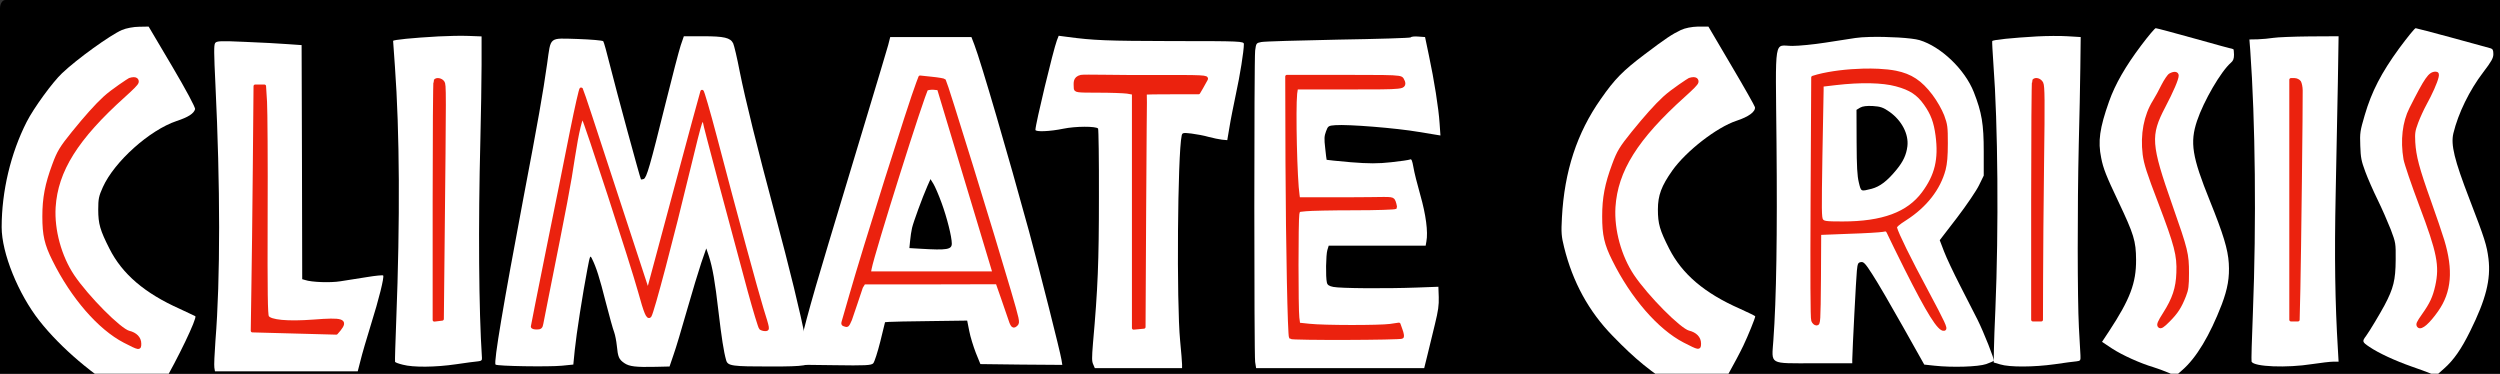
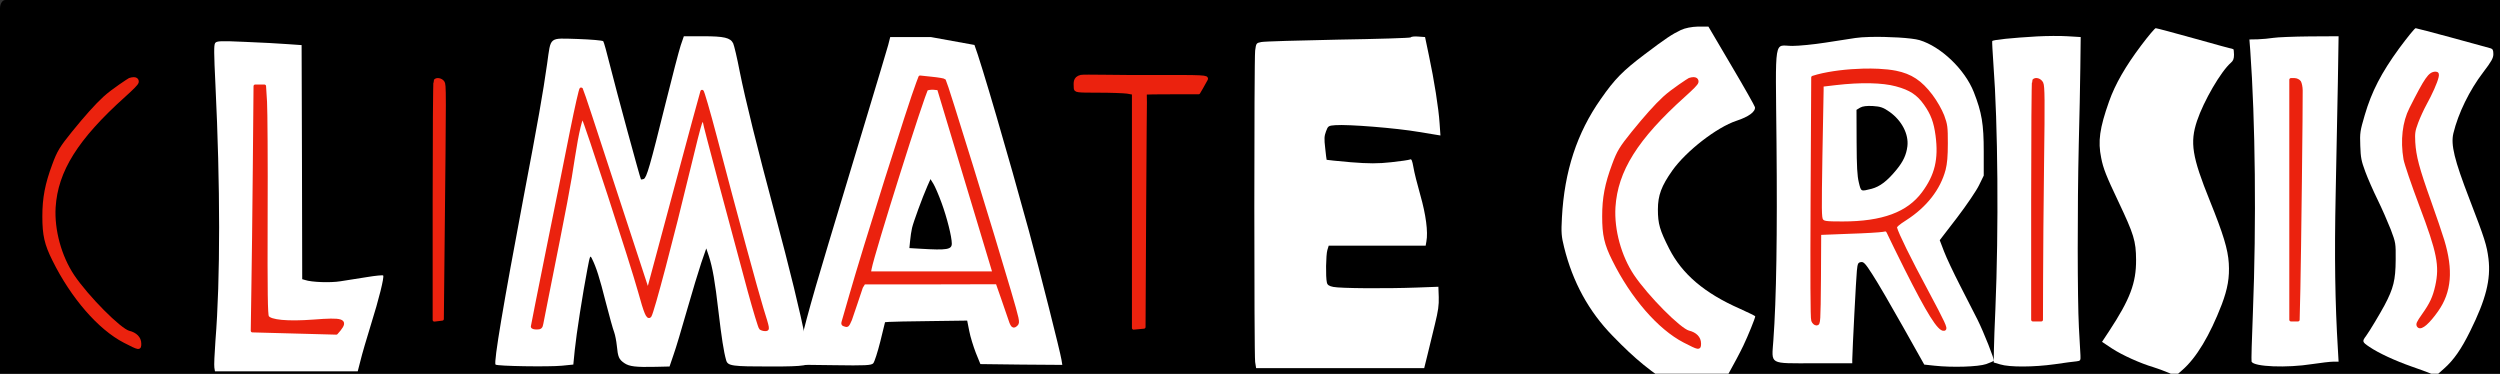
<svg xmlns="http://www.w3.org/2000/svg" height="100%" stroke-miterlimit="10" style="fill-rule:nonzero;clip-rule:evenodd;stroke-linecap:round;stroke-linejoin:round;" version="1.1" viewBox="0 0 1505 225" width="100%" xml:space="preserve">
  <rect x="0" y="0" width="1505" height="225" fill="#333333" stroke="none" />
  <defs />
  <clipPath id="ArtboardFrame">
    <rect height="225" width="1505" x="0" y="0" />
  </clipPath>
  <g clip-path="url(#ArtboardFrame)" id="climate-crisis">
    <g opacity="1">
      <path d="M0 5.044C0 2.258 1.454 0 3.247 0L1702.42 0C1704.21 0 1705.67 2.258 1705.67 5.044L1705.67 249.956C1705.67 252.742 1704.21 255 1702.42 255L3.247 255C1.454 255 0 252.742 0 249.956L0 5.044Z" fill="#000000" fill-rule="nonzero" opacity="1" stroke="none" />
-       <path d="M73.362 18.077C66.373 21.137 46.555 35.348 37.346 44.092C31.672 49.449 20.324 64.97 16.048 73.387C6.427 92.298 1 115.143 1 136.786C1 152.308 10.95 176.903 23.778 193.19C36.523 209.367 56.67 226.529 75.747 237.351C81.667 240.63 83.477 241.176 87.67 240.958L92.604 240.63L97.373 232.432C106.994 216.035 118.671 191.659 117.602 190.348C117.437 190.238 113.326 188.271 108.31 185.975C87.012 176.465 73.609 164.988 65.879 149.685C60.288 138.645 59.136 134.819 59.136 126.183C59.136 119.734 59.465 118.095 61.932 112.629C68.922 97.216 90.055 78.306 106.336 72.841C113.326 70.545 116.697 68.359 117.437 65.736C117.766 64.861 112.092 54.258 103.705 40.048L89.479 16L83.723 16.109C80.516 16.109 75.829 16.984 73.362 18.077Z" fill="#ffffff" fill-rule="nonzero" opacity="1" stroke="none" />
      <path d="M74.678 57.537C60.37 70.381 50.173 81.667 43.379 92.503C36.585 103.338 33.193 113.722 32.494 124.762C32.083 131.649 32.967 139.082 34.93 146.255C36.893 153.429 39.936 160.342 43.842 166.19C48.159 172.585 55.21 180.701 61.86 187.396C68.511 194.092 74.76 199.366 77.474 200.076C79.529 200.568 81.174 201.443 82.305 202.604C83.435 203.765 84.052 205.214 84.052 206.853C84.052 208.438 84.031 209.231 82.891 209.053C81.75 208.876 79.488 207.728 75.007 205.432C67.4 201.497 59.548 194.857 52.209 186.399C44.87 177.941 38.044 167.666 32.494 156.462C30.109 151.707 28.609 147.963 27.704 144.014C26.8 140.066 26.491 135.912 26.491 130.337C26.491 124.762 26.882 119.925 27.817 115.02C28.753 110.115 30.233 105.141 32.412 99.293C33.851 95.358 34.961 92.762 36.616 90.029C38.271 87.297 40.47 84.427 44.088 79.946C51.85 70.389 57.845 63.664 62.902 58.995C67.959 54.325 77.938 47.95 77.994 47.932C82.238 46.554 82.713 48.451 82.49 49.462C82.264 50.487 79.694 53.001 74.678 57.537Z" fill="#eb220e" fill-rule="nonzero" opacity="1" stroke="#eb220e" stroke-linecap="butt" stroke-linejoin="round" stroke-width="2" />
      <path d="M129.478 25.989C128.748 27.25 128.748 31.614 129.696 51.108C132.615 111.431 132.688 167.972 129.696 205.116C129.113 212.875 128.821 220.149 129.04 221.312L129.405 223.543L172.376 223.543L215.348 223.543L217.026 217.045C217.902 213.36 220.747 203.662 223.301 195.418C228.116 180.095 231.399 166.808 230.669 165.838C230.45 165.547 226.073 165.935 220.893 166.808C215.713 167.584 208.563 168.748 204.915 169.33C198.933 170.3 187.552 169.912 183.612 168.554L181.934 168.069L181.788 97.562L181.569 27.153L173.179 26.571C168.583 26.183 157.055 25.601 147.644 25.213C132.469 24.535 130.353 24.631 129.478 25.989Z" fill="#ffffff" fill-rule="nonzero" opacity="1" stroke="none" />
      <path d="M159.755 61.291C160.047 66.528 160.266 97.368 160.12 129.955C159.974 177.282 160.193 189.405 160.922 190.763C162.6 193.575 173.106 194.545 188.719 193.381C206.229 192.024 208.636 192.8 204.259 198.328L202.435 200.461L177.192 199.782L151.948 199.103L152.313 174.664C152.532 161.28 152.97 128.209 153.189 101.054L153.626 51.884L156.399 51.884L159.171 51.884L159.755 61.291Z" fill="#eb220e" fill-rule="nonzero" opacity="1" stroke="#eb220e" stroke-linecap="butt" stroke-linejoin="round" stroke-width="2" />
-       <path d="M264.011 21.916C248.398 22.789 236.652 23.953 236.652 24.631C236.652 24.922 237.162 31.905 237.746 40.052C240.591 79.427 240.883 132.379 238.549 192.509C238.038 206.086 237.673 217.53 237.819 217.821C237.965 218.209 240.081 218.985 242.561 219.567C248.69 221.216 262.041 221.119 274.589 219.276C280.426 218.403 286.336 217.627 287.722 217.53C289.765 217.336 290.275 216.851 290.129 215.397C288.232 186.69 287.868 135.871 289.181 84.373C289.546 68.856 289.911 48.489 289.911 39.082L289.911 21.916L282.104 21.625C277.727 21.431 269.628 21.625 264.011 21.916Z" fill="#ffffff" fill-rule="nonzero" opacity="1" stroke="none" />
      <path d="M266.637 49.556C267.659 51.205 267.659 50.914 266.637 149.351L266.199 192.024L263.865 192.315L261.457 192.606L261.457 120.935C261.457 81.56 261.676 48.974 261.968 48.683C262.843 47.422 265.616 48.004 266.637 49.556Z" fill="#eb220e" fill-rule="nonzero" opacity="1" stroke="#eb220e" stroke-linecap="butt" stroke-linejoin="round" stroke-width="2" />
      <path d="M409.779 27.347C408.758 30.45 404.672 46.065 400.732 61.97C391.248 100.278 389.278 106.97 387.527 107.746C386.725 108.037 385.995 108.134 385.849 107.94C385.339 107.261 370.82 53.823 367.245 39.47C365.348 31.808 363.524 25.213 363.16 24.825C362.795 24.34 355.864 23.759 347.766 23.468C330.183 22.983 331.715 21.722 329.38 38.306C326.827 56.248 323.909 72.929 315.081 119.287C303.116 182.713 297.133 218.015 298.301 219.47C298.957 220.44 330.621 220.925 338.354 220.149L345.139 219.47L346.015 210.644C346.963 201.237 350.83 176.506 353.602 162.056C355.207 153.619 355.28 153.522 356.375 155.752C358.928 160.892 360.898 167.002 364.619 181.744C366.807 190.181 369.069 198.425 369.726 199.976C370.309 201.625 371.039 205.213 371.331 208.123C371.987 214.912 372.571 216.366 375.854 218.597C378.845 220.634 382.712 221.119 394.823 220.828L403.067 220.634L405.475 213.554C406.861 209.772 410.436 197.649 413.573 186.69C416.71 175.731 420.577 162.929 422.182 158.177L425.173 149.545L426.778 154.297C428.967 161.086 430.426 169.33 432.542 187.659C434.366 203.177 435.679 211.711 437.138 216.851C438.16 220.343 440.567 220.634 464.351 220.634C484.56 220.634 487.989 220.052 487.333 216.851C487.114 215.978 485.946 210.062 484.779 203.662C481.934 188.629 475.441 162.056 466.321 128.015C455.888 89.125 448.665 59.836 445.309 43.058C443.777 35.009 441.953 27.347 441.37 26.086C439.692 22.692 435.898 21.819 423.203 21.819L411.676 21.819L409.779 27.347Z" fill="#ffffff" fill-rule="nonzero" opacity="1" stroke="none" />
      <path d="M355.426 69.825C360.752 86.022 387.089 166.323 388.913 172.045C389.497 173.791 390.081 175.052 390.227 174.858C390.373 174.664 397.595 147.897 406.277 115.407C415.032 82.821 422.328 55.763 422.62 55.084C422.839 54.502 426.486 66.916 430.645 82.724C442.902 129.47 455.523 175.828 458.588 185.72C462.6 198.619 462.527 198.328 460.557 198.328C459.609 198.328 458.442 197.94 457.931 197.552C457.42 197.164 454.356 186.981 451.073 175.052C438.524 128.791 424.152 74.772 424.152 73.608C424.152 70.989 422.693 71.377 421.598 74.19C420.942 75.838 417.804 88.155 414.594 101.636C404.526 143.532 392.853 187.659 391.248 190.084C390.081 191.733 388.622 188.338 385.12 175.537C380.45 158.662 352.435 72.638 350.976 70.601C349.881 69.243 347.474 79.33 345.066 95.041C342.804 110.461 340.324 123.36 329.307 178.446C327.848 185.914 326.389 193.187 326.097 194.739C325.732 196.97 325.222 197.358 323.106 197.358C321.72 197.358 320.553 197.067 320.553 196.582C320.553 196.194 324.711 175.634 329.672 150.806C334.706 125.978 341.199 93.877 344.045 79.33C346.963 64.782 349.589 53.241 349.881 53.629C350.1 54.017 352.654 61.291 355.426 69.825Z" fill="#eb220e" fill-rule="nonzero" opacity="1" stroke="#eb220e" stroke-linecap="butt" stroke-linejoin="round" stroke-width="2" />
-       <path d="M535.913 22.304L534.682 27.153C533.952 29.772 527.961 49.847 521.322 71.765C514.755 93.586 504.633 127.239 498.796 146.442C487.196 184.847 481.214 207.159 480.557 214.724L480.101 219.573L502.284 219.846C521.034 220.137 524.605 219.955 525.699 218.694C526.429 217.918 528.335 212.002 529.94 205.601L532.79 193.963L535.183 193.782C536.497 193.685 547.664 193.394 559.921 193.297L582.241 192.994L583.495 199.297C584.151 202.789 585.98 208.608 587.439 212.39L590.198 219.179L614.866 219.482L639.512 219.664L639.011 216.572C638.208 211.529 626.234 164.19 619.449 139.168C606.973 93.489 590.558 37.342 586.618 27.062L584.794 22.304L560.354 22.304L535.913 22.304ZM560.149 107.831L561.904 110.649C562.852 112.201 565.101 117.347 566.851 122.196C570.062 130.925 572.984 142.55 572.984 146.624C572.984 150.212 570.13 150.715 554.152 149.745L547.449 149.351L547.883 144.987C548.101 142.562 548.608 139.071 549.045 137.228C549.921 133.543 555.192 119.087 558.256 112.104L560.149 107.831Z" fill="#ffffff" fill-rule="nonzero" opacity="1" stroke="none" />
+       <path d="M535.913 22.304L534.682 27.153C533.952 29.772 527.961 49.847 521.322 71.765C514.755 93.586 504.633 127.239 498.796 146.442C487.196 184.847 481.214 207.159 480.557 214.724L480.101 219.573L502.284 219.846C521.034 220.137 524.605 219.955 525.699 218.694C526.429 217.918 528.335 212.002 529.94 205.601L532.79 193.963L535.183 193.782C536.497 193.685 547.664 193.394 559.921 193.297L582.241 192.994L583.495 199.297C584.151 202.789 585.98 208.608 587.439 212.39L590.198 219.179L614.866 219.482L639.512 219.664L639.011 216.572C638.208 211.529 626.234 164.19 619.449 139.168C606.973 93.489 590.558 37.342 586.618 27.062L560.354 22.304L535.913 22.304ZM560.149 107.831L561.904 110.649C562.852 112.201 565.101 117.347 566.851 122.196C570.062 130.925 572.984 142.55 572.984 146.624C572.984 150.212 570.13 150.715 554.152 149.745L547.449 149.351L547.883 144.987C548.101 142.562 548.608 139.071 549.045 137.228C549.921 133.543 555.192 119.087 558.256 112.104L560.149 107.831Z" fill="#ffffff" fill-rule="nonzero" opacity="1" stroke="none" />
      <path d="M553.879 46.459L552.556 49.944C547.814 62.261 520.154 150.03 512.202 177.961C510.596 183.47 509.142 188.585 508.329 191.401C507.997 192.55 507.772 193.316 507.688 193.569C507.551 194.07 507.397 194.633 507.526 194.961C507.673 195.333 508.142 195.445 508.645 195.6C508.944 195.717 509.709 195.961 509.985 195.771C510.493 195.42 511.073 194.335 511.921 192.292C512.549 190.78 517.873 174.519 518.495 172.809L520.09 170.203L560.217 170.203L600.343 170.112C600.343 170.112 606.314 187.038 607.27 190.063C609.437 196.924 609.983 197.079 611.88 195.236C613.047 194.072 612.669 192.509 607.707 175.537C597.931 142.078 569.419 49.75 568.47 48.489C568.251 48.198 564.882 47.604 561.015 47.216L553.879 46.459ZM561.972 53.035L565.096 53.338L580.713 105.224C589.322 133.737 596.841 158.746 597.425 160.686L598.519 164.384L560.878 164.384L523.237 164.384L523.738 161.656C525.562 151.958 556.049 55.193 557.8 53.641C558.311 53.254 560.221 52.938 561.972 53.035Z" fill="#eb220e" fill-rule="nonzero" opacity="1" stroke="#eb220e" stroke-linecap="butt" stroke-linejoin="round" stroke-width="2" />
-       <path d="M636.238 24.34C634.05 30.16 623.325 74.772 623.325 78.166C623.325 79.524 632.153 79.136 640.105 77.487C647.547 75.935 659.876 75.935 661.044 77.39C661.336 77.875 661.627 96.205 661.554 118.123C661.554 157.789 660.898 173.888 657.98 206.571C657.25 215.591 657.25 217.53 658.125 219.373L659.074 221.603L685.339 221.603L711.603 221.603L711.603 219.373C711.603 218.209 711.092 211.711 710.436 205.116C708.247 182.228 708.904 92.81 711.384 81.56C711.749 79.912 712.26 79.815 717.294 80.397C720.358 80.784 725.027 81.657 727.654 82.433C730.28 83.112 733.855 83.888 735.606 84.082L738.816 84.373L740.129 76.614C740.786 72.347 742.61 63.425 743.996 56.733C746.477 45.386 748.811 30.741 748.811 26.571C748.811 24.825 747.279 24.728 705.621 24.728C666.078 24.631 658.417 24.34 642.513 22.207L637.333 21.528L636.238 24.34Z" fill="#ffffff" fill-rule="nonzero" opacity="1" stroke="none" />
      <path d="M726.049 47.81C725.538 48.78 724.298 50.914 723.349 52.66L721.525 55.763L705.621 55.763C696.866 55.763 689.643 55.86 689.57 55.957C689.424 56.151 689.205 87.864 688.986 126.56L688.622 196.873L685.557 197.164L682.42 197.455L682.42 126.754L682.42 56.054L678.626 55.375C676.511 55.084 668.631 54.793 661.117 54.793C647.911 54.793 647.401 54.696 647.401 52.853C647.401 50.332 646.525 47.035 650.83 46.065C652.727 45.677 673.519 46.259 692.488 46.162C725.465 46.065 726.997 46.162 726.049 47.81Z" fill="#eb220e" fill-rule="nonzero" opacity="1" stroke="#eb220e" stroke-linecap="butt" stroke-linejoin="round" stroke-width="2" />
      <path d="M849.273 22.498C848.982 22.886 829.283 23.468 805.499 23.856C781.715 24.34 760.922 24.922 759.244 25.31C756.253 25.892 756.18 26.086 755.596 30.45C754.94 36.366 754.94 213.263 755.596 217.918L756.18 221.603L806.812 221.603L857.372 221.603L859.341 213.651C860.363 209.19 862.406 200.946 863.792 195.321C865.835 186.981 866.272 183.78 866.126 178.834L865.908 172.627L852.775 173.112C834.025 173.791 806.666 173.597 802.654 172.724C800.173 172.239 799.079 171.56 798.787 170.106C797.984 166.808 798.203 153.425 799.079 150.515L799.881 147.897L829.064 147.897L858.247 147.897L858.685 145.375C859.779 139.653 858.393 129.179 855.037 117.444C853.213 111.043 851.316 103.478 850.878 100.666C850.149 96.593 849.711 95.526 848.836 96.011C848.252 96.302 843.145 97.078 837.527 97.659C829.794 98.532 823.884 98.532 813.087 97.659C805.28 96.981 798.787 96.302 798.641 96.205C798.568 96.011 798.13 92.907 797.766 89.125C797.109 83.5 797.182 81.948 798.276 79.039C799.444 75.838 799.735 75.644 803.894 75.353C811.627 74.772 840.664 77.099 854.161 79.427L867.148 81.56L866.637 74.287C866.054 65.17 863.354 48.198 860.217 33.457L857.882 22.304L853.797 22.013C851.608 21.819 849.565 22.013 849.273 22.498Z" fill="#ffffff" fill-rule="nonzero" opacity="1" stroke="none" />
-       <path d="M844.093 47.713C845.179 49.594 845.82 51.596 843.077 52.163C842.799 52.221 841.705 52.378 841.47 52.403C837.34 52.853 828.909 52.853 812.722 52.853L780.402 52.853L779.891 56.345C778.943 65.946 779.891 108.328 781.35 117.541L781.642 119.772L809.512 119.772C834.39 119.772 837.454 118.996 838.695 120.45C839.424 121.323 840.008 124.33 840.008 124.815C840.008 125.203 828.918 125.591 815.275 125.591C801.705 125.591 788.573 125.881 786.165 126.172C781.934 126.754 781.715 125.978 781.204 128.888C780.548 132.67 780.548 185.914 781.204 191.248L781.715 195.224L788.208 195.903C796.963 196.873 830.377 196.873 836.871 196L842.124 195.224L843.364 198.716C844.093 200.655 844.385 202.498 844.093 202.886C843.437 203.759 777.629 203.953 776.973 203.08C776.17 202.013 775.076 148.769 774.857 97.659L774.711 46.065L808.928 46.065C830.518 46.065 838.602 46.109 841.84 46.627C843.362 46.87 843.813 47.217 844.093 47.713Z" fill="#eb220e" fill-rule="nonzero" opacity="1" stroke="#eb220e" stroke-linecap="butt" stroke-linejoin="round" stroke-width="2" />
      <path d="M1011.86 18.076C1006.6 20.588 1002.65 23.21 990.08 32.714C976.931 42.656 972.165 47.462 963.7 59.588C949.318 80.017 941.758 103.067 940.278 131.034C939.785 139.992 939.95 142.286 941.593 148.841C946.771 169.815 956.468 187.513 970.768 202.152C984.492 216.353 993.943 224 1009.8 233.941C1018.1 239.076 1021.06 240.496 1025.25 240.824C1029.44 241.261 1030.76 240.933 1032.07 239.294C1034.13 236.782 1045.39 216.681 1049.5 208.051C1052.29 202.261 1056.65 191.446 1056.65 190.462C1056.65 190.135 1052.46 188.168 1047.44 185.874C1026.08 176.479 1012.6 165.009 1004.79 149.605C999.202 138.572 998.052 134.748 998.052 126.118C998.052 117.597 1000.19 111.916 1006.76 102.63C1015.06 90.941 1033.47 76.63 1045.39 72.698C1052.7 70.294 1056.89 67.235 1056.48 64.504C1056.32 63.74 1049.99 52.487 1042.35 39.597L1028.46 16L1022.21 16C1018.35 16.109 1014.41 16.874 1011.86 18.076Z" fill="#ffffff" fill-rule="nonzero" opacity="1" stroke="none" />
      <path d="M1013.67 57.513C999.366 70.349 989.176 81.628 982.386 92.457C975.596 103.286 972.206 113.664 971.507 124.698C971.096 131.58 971.98 139.009 973.942 146.178C975.904 153.347 978.944 160.257 982.848 166.101C987.163 172.492 994.21 180.603 1000.86 187.294C1007.5 193.986 1013.75 199.257 1016.46 199.967C1018.51 200.458 1020.16 201.332 1021.29 202.493C1022.42 203.654 1023.03 205.101 1023.03 206.74C1023.03 208.324 1023.01 209.116 1021.87 208.938C1020.73 208.761 1018.47 207.614 1013.99 205.32C1006.39 201.387 998.545 194.75 991.21 186.298C983.875 177.845 977.054 167.576 971.507 156.378C969.124 151.626 967.624 147.885 966.72 143.938C965.816 139.992 965.508 135.841 965.508 130.269C965.508 124.698 965.898 119.864 966.833 114.961C967.768 110.059 969.247 105.088 971.425 99.244C972.863 95.311 973.973 92.716 975.626 89.985C977.28 87.254 979.479 84.387 983.095 79.908C990.851 70.357 996.843 63.636 1001.9 58.969C1006.95 54.303 1016.92 47.931 1016.98 47.913C1021.22 46.536 1021.7 48.431 1021.47 49.442C1021.25 50.466 1018.68 52.979 1013.67 57.513Z" fill="#eb220e" fill-rule="nonzero" opacity="1" stroke="#eb220e" stroke-linecap="butt" stroke-linejoin="round" stroke-width="2" />
      <path d="M1125.66 22.243C1122.12 22.333 1119.01 22.54 1116.88 22.88C1113.67 23.365 1105.43 24.631 1098.64 25.698C1091.78 26.765 1082.95 27.638 1079.01 27.638C1067.7 27.638 1068.87 20.473 1069.46 86.131C1069.97 141.411 1069.39 179.889 1067.57 204.813C1066.54 219.846 1064.42 218.694 1092.21 218.694L1115.06 218.694L1115.06 216.451C1115.2 209.662 1117.4 167.002 1117.84 162.929C1118.28 158.565 1118.55 158.068 1120.3 157.777C1121.91 157.486 1123.01 158.65 1127.39 165.535C1130.31 169.996 1138.39 183.871 1145.47 196.479L1158.4 219.482L1164.6 220.149C1175.25 221.313 1190.86 220.828 1195.67 219.179C1198.01 218.306 1200.13 217.433 1200.28 217.239C1200.79 216.56 1194.22 199.976 1190.5 192.509C1188.46 188.532 1183.65 179.125 1179.85 171.657C1175.98 164.093 1171.66 154.976 1170.28 151.291L1167.72 144.593L1178.16 131.015C1183.93 123.451 1189.83 114.728 1191.37 111.528L1194.21 105.709L1194.21 91.162C1194.21 74.675 1193.06 67.777 1188.24 55.46C1182.84 41.785 1168.46 28.032 1155.55 24.153C1150.9 22.771 1136.28 21.975 1125.66 22.243ZM1121.65 42.307C1124.81 42.227 1127.91 42.262 1130.81 42.398C1134.68 42.578 1138.23 42.967 1141.18 43.549C1150.3 45.392 1156.13 49.271 1162.48 57.612C1165.4 61.491 1168.16 66.431 1169.48 69.825C1171.45 75.159 1171.6 76.517 1171.6 86.312C1171.6 94.071 1171.22 98.326 1170.28 102.012C1167.21 113.553 1159.13 123.954 1147.02 131.713C1142.57 134.525 1140.73 136.168 1141.02 137.138C1142.05 141.017 1149.13 155.461 1159.93 175.537C1170.07 194.545 1171.61 197.855 1170.37 198.146C1167.45 198.825 1160.74 188.047 1147.39 161.474C1143.01 152.649 1138.62 143.817 1137.67 141.684C1136.14 138.192 1135.84 138.01 1133.36 138.592C1131.9 138.883 1122.8 139.453 1113.1 139.744L1095.36 140.441L1095.22 167.687C1095 194.066 1094.92 194.933 1093.53 194.933C1092.73 194.933 1091.78 194.066 1091.35 192.903C1090.83 191.545 1090.76 167.293 1090.98 118.802L1091.35 46.641L1094.33 45.762C1102.05 43.743 1112.16 42.546 1121.65 42.307ZM1125.91 49.126C1119.7 48.992 1112.62 49.374 1105.07 50.247L1096.82 51.217L1096.82 54.217C1096.74 55.866 1096.45 73.802 1096.09 94.071C1095.58 126.948 1095.57 131.106 1096.59 132.561C1097.61 134.113 1099.23 134.319 1109.15 134.319C1133.45 134.319 1148.75 128.603 1157.87 116.286C1165.75 105.618 1168.09 95.914 1166.19 81.463C1165.1 73.317 1163.29 68.468 1159.13 62.552C1154.75 56.345 1150.23 53.332 1141.55 51.005C1137.46 49.889 1132.12 49.259 1125.91 49.126ZM1127.46 63.825C1132.06 64.116 1133.74 64.685 1137.6 67.401C1144.9 72.638 1149.13 80.797 1148.25 88.07C1147.6 93.21 1145.76 97.162 1141.82 102.012C1136.13 108.994 1131.76 112.292 1126.73 113.65C1120.09 115.298 1120.39 115.492 1119 109.77C1118.05 105.794 1117.75 100.563 1117.68 85.434L1117.61 66.128L1119.8 64.794C1121.26 63.922 1123.88 63.631 1127.46 63.825Z" fill="#ffffff" fill-rule="nonzero" opacity="1" stroke="none" />
      <path d="M1121.65 42.307C1112.16 42.546 1102.05 43.743 1094.33 45.762L1091.35 46.641L1090.98 118.802C1090.76 167.293 1090.83 191.545 1091.35 192.903C1091.78 194.066 1092.73 194.933 1093.53 194.933C1094.92 194.933 1095 194.066 1095.22 167.687L1095.36 140.441L1113.1 139.744C1122.8 139.453 1131.9 138.883 1133.36 138.592C1135.84 138.01 1136.14 138.192 1137.67 141.684C1138.62 143.817 1143.01 152.649 1147.39 161.474C1160.74 188.047 1167.45 198.825 1170.37 198.146C1171.61 197.855 1170.07 194.545 1159.93 175.537C1149.13 155.461 1142.05 141.017 1141.02 137.138C1140.73 136.168 1142.57 134.525 1147.02 131.713C1159.13 123.954 1167.21 113.553 1170.28 102.012C1171.22 98.326 1171.6 94.071 1171.6 86.312C1171.6 76.517 1171.45 75.159 1169.48 69.825C1168.16 66.431 1165.4 61.491 1162.48 57.612C1156.13 49.271 1150.3 45.392 1141.18 43.549C1138.23 42.967 1134.68 42.578 1130.81 42.398C1127.91 42.262 1124.81 42.227 1121.65 42.307ZM1125.91 49.126C1132.12 49.259 1137.46 49.889 1141.55 51.005C1150.23 53.332 1154.75 56.345 1159.13 62.552C1163.29 68.468 1165.1 73.317 1166.19 81.463C1168.09 95.914 1165.75 105.618 1157.87 116.286C1148.75 128.603 1133.45 134.319 1109.15 134.319C1099.23 134.319 1097.61 134.113 1096.59 132.561C1095.57 131.106 1095.58 126.948 1096.09 94.071C1096.45 73.802 1096.74 55.866 1096.82 54.217L1096.82 51.217L1105.07 50.247C1112.62 49.374 1119.7 48.992 1125.91 49.126Z" fill="#eb220e" fill-rule="nonzero" opacity="1" stroke="#eb220e" stroke-linecap="butt" stroke-linejoin="round" stroke-width="2" />
      <path d="M1226.32 21.916C1211.36 22.789 1199.69 23.953 1199.32 24.728C1199.18 25.019 1199.54 31.42 1200.05 38.888C1202.75 74.481 1203.26 137.713 1201.22 186.205C1200.78 195.224 1200.42 206.183 1200.34 210.45L1200.2 218.209L1204.14 219.373C1209.68 221.119 1224.49 221.022 1236.89 219.276C1242.73 218.403 1248.64 217.627 1250.03 217.53C1252.43 217.239 1252.58 217.045 1252.43 213.845C1252.36 212.002 1251.92 204.341 1251.49 196.873C1250.61 179.901 1250.54 124.524 1251.41 87.282C1251.85 71.765 1252.22 50.817 1252.36 40.731L1252.58 22.304L1244.56 21.819C1240.18 21.528 1231.93 21.625 1226.32 21.916Z" fill="#ffffff" fill-rule="nonzero" opacity="1" stroke="none" />
      <path d="M1229.09 50.138C1229.96 51.981 1230.04 60.03 1229.53 97.95C1229.23 122.972 1228.94 154.588 1228.94 167.972L1228.87 192.509L1226.32 192.509L1223.76 192.509L1223.76 120.935C1223.76 81.56 1223.98 48.974 1224.27 48.683C1225.29 47.228 1228.14 48.101 1229.09 50.138Z" fill="#eb220e" fill-rule="nonzero" opacity="1" stroke="#eb220e" stroke-linecap="butt" stroke-linejoin="round" stroke-width="2" />
      <path d="M1288.99 27.347C1279.57 39.858 1273.3 50.72 1269.65 61.097C1263.96 77.196 1262.87 85.052 1264.91 95.041C1266.15 101.442 1267.97 106 1275.2 121.226C1284.61 141.108 1285.85 144.987 1285.92 156.431C1286 170.397 1282.27 180.192 1269.65 199.394L1265.42 205.795L1271.4 209.772C1277.61 213.845 1288.69 218.791 1296.28 221.022C1298.76 221.797 1302.78 223.252 1305.26 224.319L1309.78 226.259L1313.65 222.864C1322.18 215.494 1330.28 202.013 1337.5 183.295C1341.08 173.791 1342.25 167.002 1341.73 158.468C1341.22 150.03 1338.38 140.817 1330.28 120.741C1319.63 94.362 1318.24 85.828 1322.62 72.735C1326.63 60.806 1336.99 42.961 1343.05 37.724C1344.43 36.56 1344.87 35.3 1344.87 32.875C1344.87 31.032 1344.65 29.578 1344.43 29.578C1344.14 29.578 1333.78 26.765 1321.38 23.274C1308.9 19.782 1298.32 16.97 1297.74 16.97C1297.23 16.97 1293.29 21.625 1288.99 27.347Z" fill="#ffffff" fill-rule="nonzero" opacity="1" stroke="none" />
-       <path d="M1310.58 45.483C1310.58 47.519 1307.52 54.696 1302.63 64.007C1293.44 81.56 1293.87 86.894 1306.93 124.136C1316.2 150.515 1316.78 152.94 1316.78 164.384C1316.78 172.142 1316.49 174.276 1315.03 177.961C1312.33 184.847 1310.22 188.047 1305.4 192.897C1301.97 196.388 1300.66 197.164 1299.93 196.291C1299.2 195.515 1299.78 193.963 1303.07 188.823C1308.68 179.998 1310.87 173.5 1311.17 164.19C1311.6 153.619 1310 147.606 1300.15 121.711C1293.29 103.866 1291.61 98.532 1290.88 92.907C1289.42 80.978 1291.54 69.632 1296.94 61C1298.25 58.866 1300.59 54.696 1302.12 51.496C1303.72 48.392 1305.69 45.483 1306.5 45.095C1308.83 43.834 1310.58 44.028 1310.58 45.483Z" fill="#eb220e" fill-rule="nonzero" opacity="1" stroke="#eb220e" stroke-linecap="butt" stroke-linejoin="round" stroke-width="2" />
      <path d="M1368.58 22.789C1366.18 23.177 1361.94 23.565 1359.17 23.662L1354.14 23.759L1354.65 30.256C1357.71 73.026 1358.37 134.028 1356.25 188.047C1355.6 203.953 1355.23 217.336 1355.45 217.724C1356.91 220.828 1376.68 221.603 1391.93 219.179C1397.11 218.403 1402.87 217.724 1404.62 217.724L1407.83 217.724L1407.4 210.159C1405.72 182.616 1405.28 154.394 1406.08 116.474C1406.52 94.556 1407.1 64.297 1407.4 49.168L1407.83 21.819L1390.4 21.916C1380.84 22.013 1370.99 22.401 1368.58 22.789Z" fill="#ffffff" fill-rule="nonzero" opacity="1" stroke="none" />
      <path d="M1384.27 49.459C1384.71 50.235 1385.22 52.465 1385.22 54.502C1385.36 60.806 1384.27 154.2 1383.83 173.791L1383.39 192.509L1381.28 192.509L1379.16 192.509L1379.16 120.256L1379.16 48.004L1381.28 48.004C1382.44 48.004 1383.76 48.683 1384.27 49.459Z" fill="#eb220e" fill-rule="nonzero" opacity="1" stroke="#eb220e" stroke-linecap="butt" stroke-linejoin="round" stroke-width="2" />
      <path d="M1444.24 29.19C1433.51 43.931 1427.75 55.084 1423.59 69.243C1420.75 78.942 1420.6 79.912 1420.89 87.767C1421.11 94.944 1421.55 96.981 1423.88 103.284C1425.34 107.261 1428.7 114.922 1431.33 120.256C1433.95 125.591 1437.45 133.64 1439.21 138.101C1442.27 146.248 1442.27 146.345 1442.2 156.528C1442.12 168.554 1440.88 173.597 1435.48 183.78C1432.79 188.823 1426.15 199.879 1424.39 202.207C1421.91 205.504 1421.99 205.892 1426.36 208.802C1431.91 212.584 1441.83 217.142 1451.75 220.634C1456.2 222.185 1461.31 224.028 1463.14 224.804L1466.49 226.162L1471.31 221.894C1477.14 216.754 1481.67 210.256 1487.07 199.297C1496.55 180.192 1499.54 168.263 1498.08 155.849C1497.06 147.606 1495.82 143.726 1486.55 119.675C1477.51 96.205 1475.32 87.185 1476.92 80.3C1479.84 68.177 1486.7 54.211 1494.94 43.446C1499.91 36.948 1501 34.912 1501 32.584C1501 30.256 1500.64 29.481 1499.39 29.093C1494.14 27.541 1455.04 16.97 1454.23 16.97C1453.65 16.97 1449.2 22.498 1444.24 29.19Z" fill="#ffffff" fill-rule="nonzero" opacity="1" stroke="none" />
      <path d="M1467.07 46.259C1466.71 47.859 1465.76 50.38 1464.48 53.278C1463.19 56.175 1461.57 59.448 1459.85 62.552C1459.05 64.007 1458.08 65.97 1457.17 67.959C1456.26 69.947 1455.4 71.959 1454.82 73.511C1453.87 76.081 1453.34 77.681 1453.09 79.354C1452.83 81.027 1452.85 82.773 1452.99 85.634C1453.25 89.901 1453.85 93.853 1455.27 99.211C1456.7 104.57 1458.94 111.334 1462.48 121.226C1464.08 125.736 1465.8 130.658 1467.26 134.937C1468.72 139.217 1469.92 142.853 1470.5 144.793C1473.2 153.716 1474.28 161.426 1473.7 168.299C1473.11 175.173 1470.87 181.21 1466.93 186.787C1464.41 190.375 1462.04 193.139 1460.13 194.812C1458.21 196.485 1456.75 197.067 1456.06 196.291C1455.62 195.806 1455.51 195.321 1455.92 194.376C1456.33 193.43 1457.26 192.024 1458.9 189.696C1461.27 186.35 1462.92 183.683 1464.16 181.004C1465.4 178.325 1466.24 175.634 1467 172.239C1468.35 166.081 1468.63 160.989 1467.21 153.873C1465.8 146.757 1462.7 137.616 1457.3 123.36C1454.96 117.153 1452.74 110.946 1451.03 105.939C1449.33 100.933 1448.14 97.126 1447.89 95.72C1446.94 90.095 1446.77 84.567 1447.37 79.427C1447.96 74.287 1449.31 69.534 1451.39 65.461C1456.02 56.296 1458.85 50.986 1460.96 47.956C1463.06 44.925 1464.45 44.173 1466.2 44.125C1466.71 44.125 1467.02 44.246 1467.16 44.574C1467.29 44.901 1467.26 45.434 1467.07 46.259Z" fill="#eb220e" fill-rule="nonzero" opacity="1" stroke="#eb220e" stroke-linecap="butt" stroke-linejoin="round" stroke-width="2" />
    </g>
  </g>
</svg>